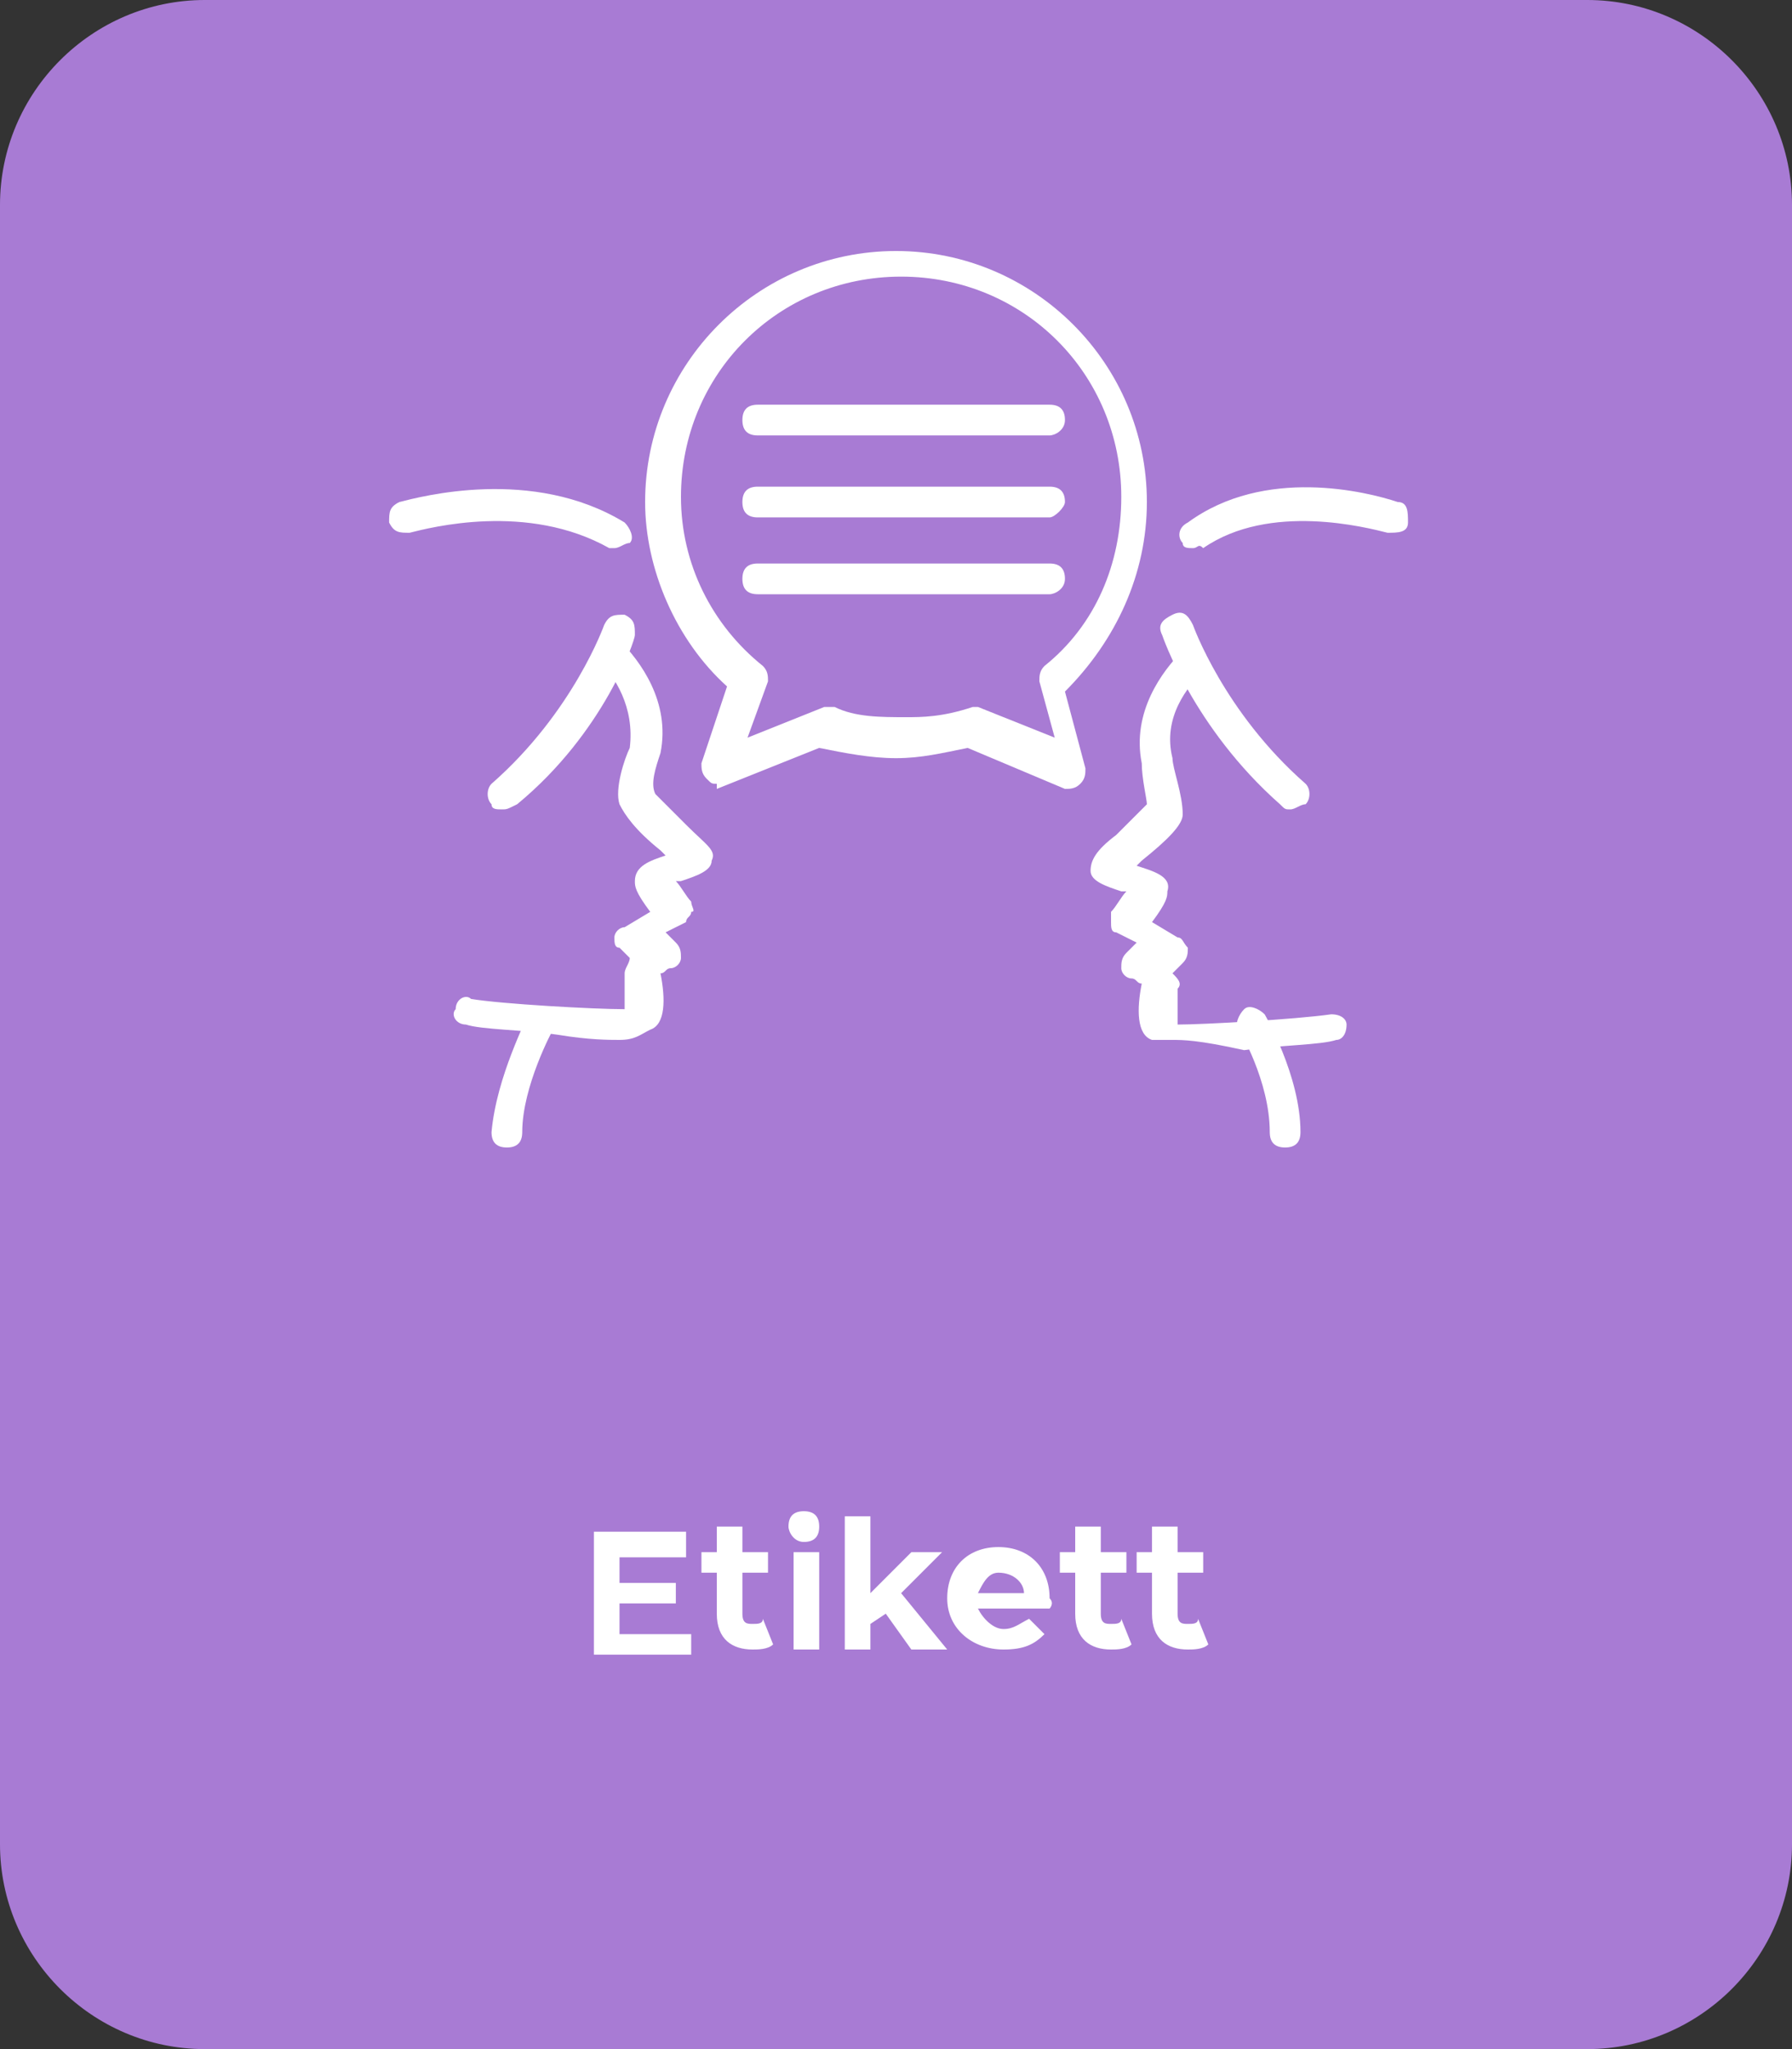
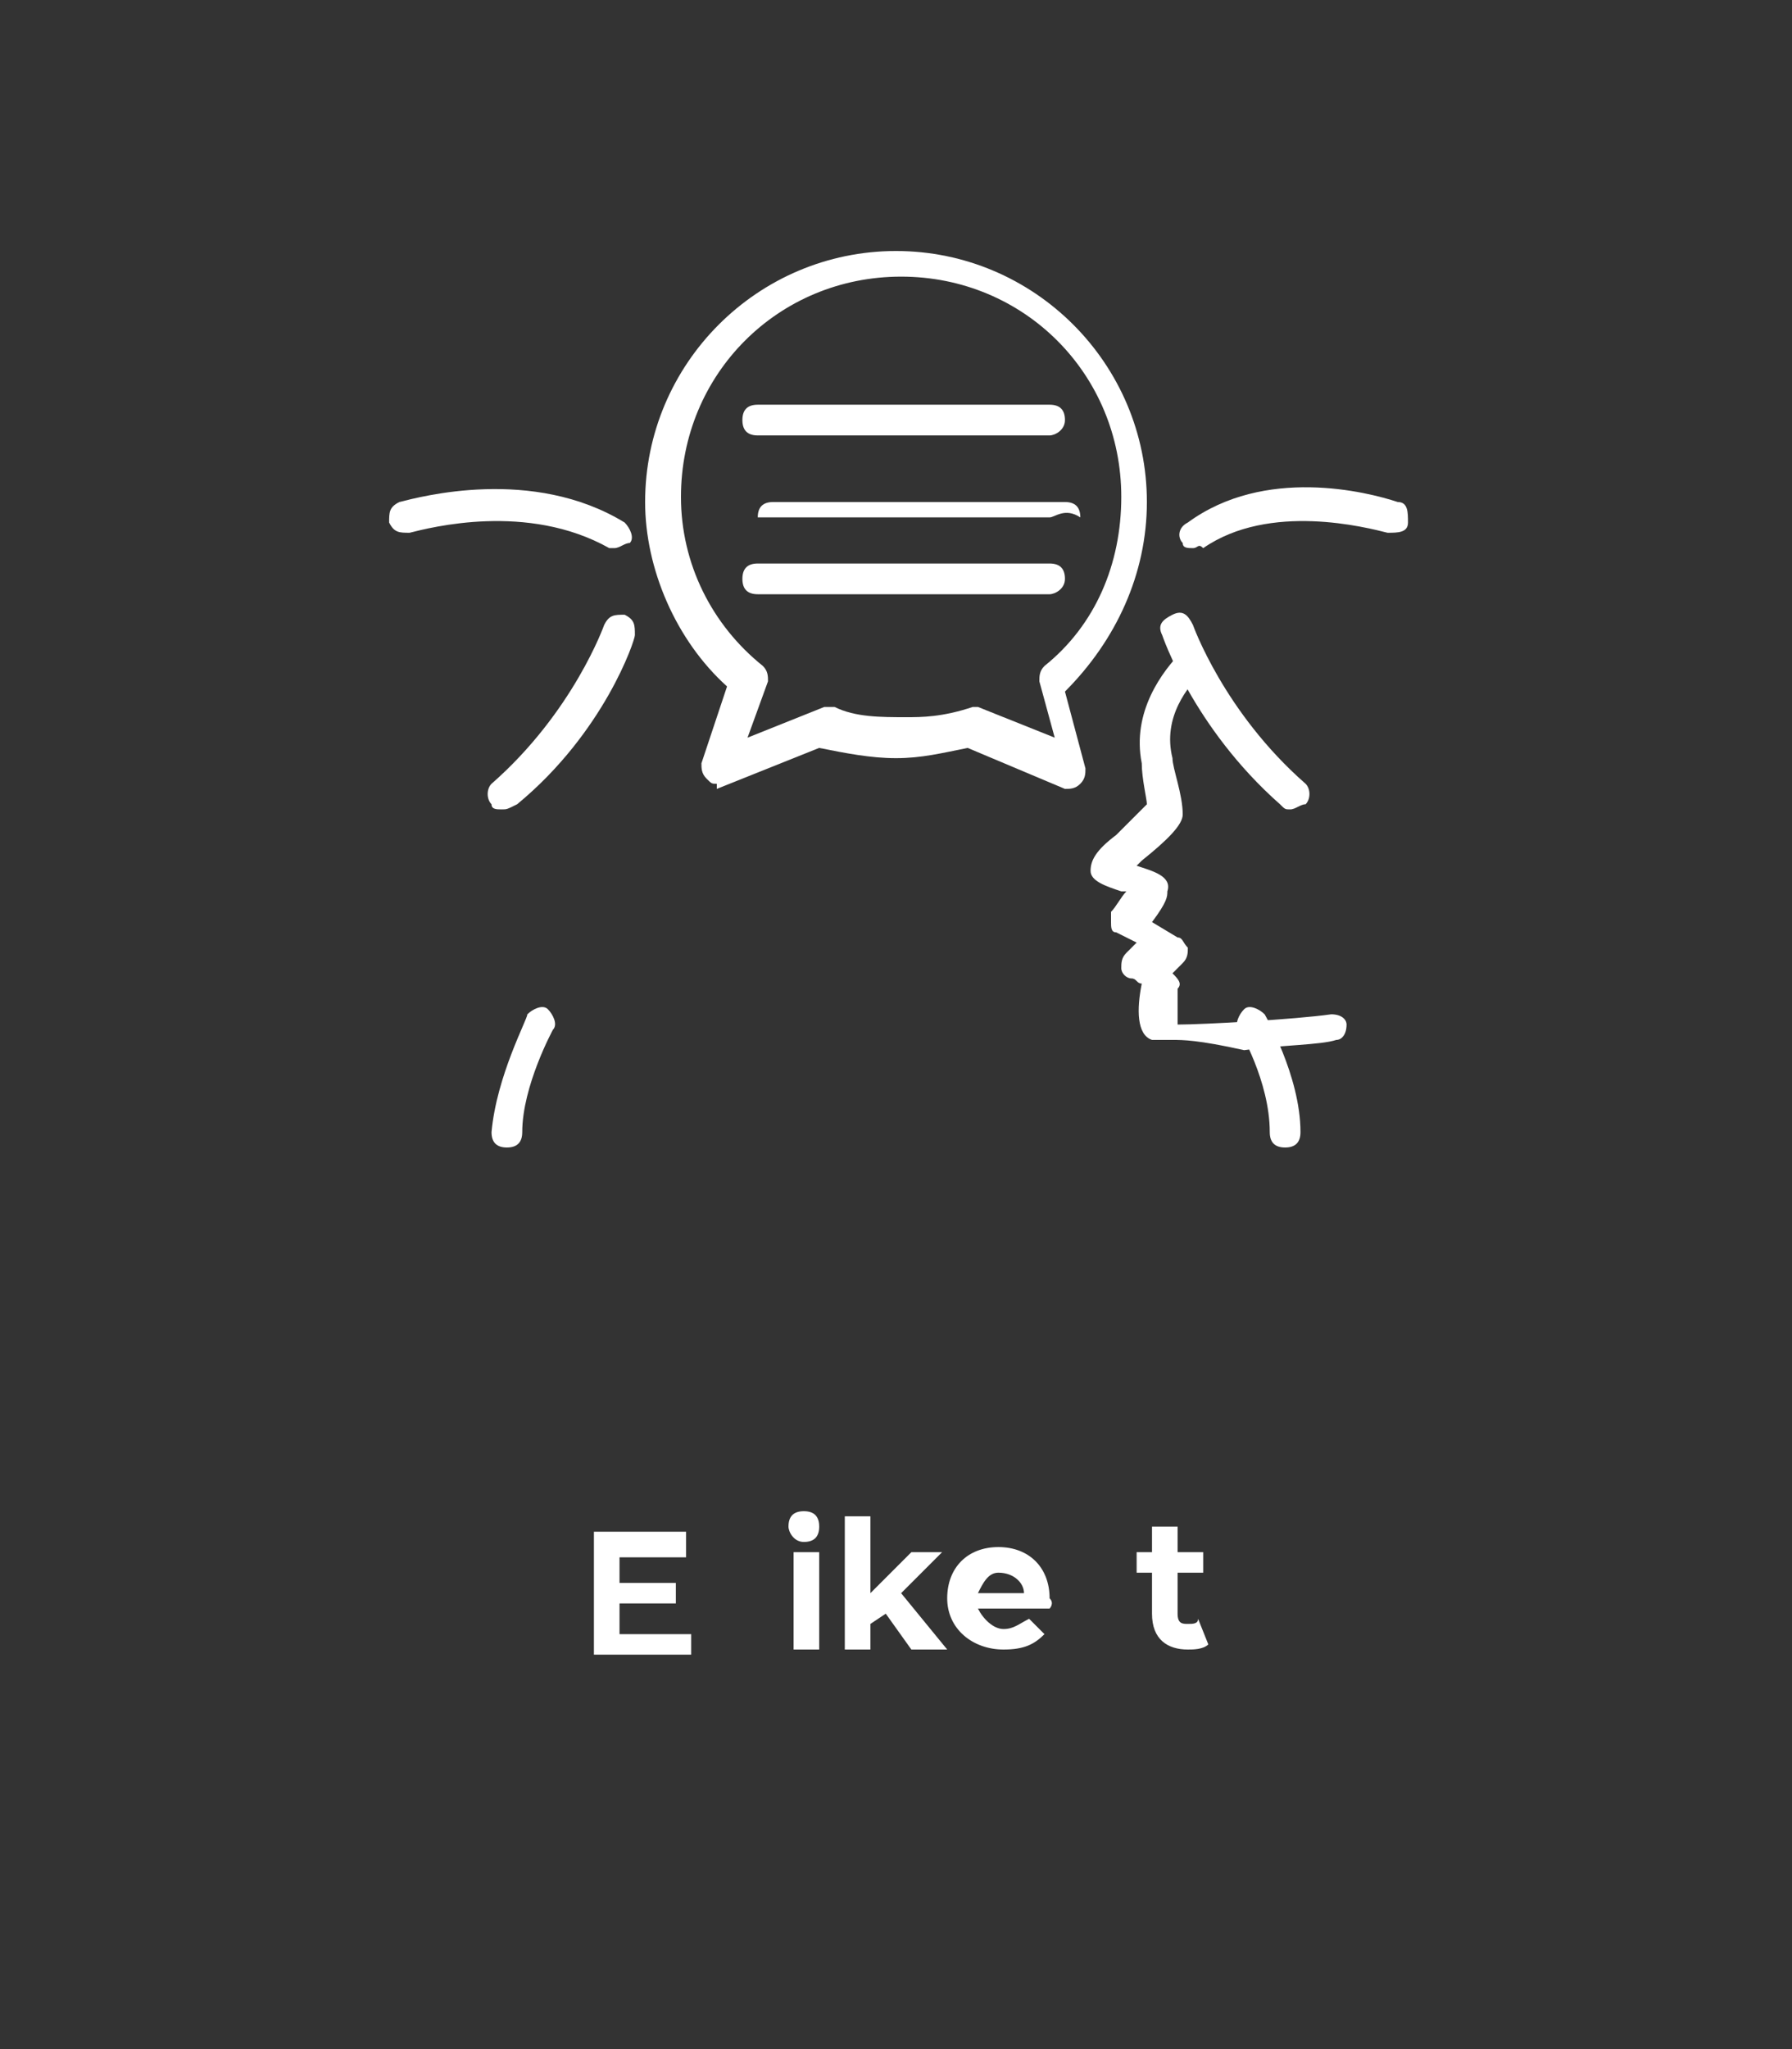
<svg xmlns="http://www.w3.org/2000/svg" id="Слой_1" x="0px" y="0px" viewBox="0 0 35 40" style="enable-background:new 0 0 35 40;" xml:space="preserve">
  <rect x="0" y="0" width="35" height="40" fill="#333333" stroke="none" />
  <style type="text/css"> .st0{fill:#4582FF;} .st1{fill-rule:evenodd;clip-rule:evenodd;fill:#FFFFFF;} .st2{fill-rule:evenodd;clip-rule:evenodd;fill:#FFFFFF;stroke:#FFFFFF;stroke-width:0.25;stroke-miterlimit:10;} .st3{fill:#FFFFFF;} .st4{fill:#A87BD4;} .st5{fill:#454080;} .st6{fill:#FF9900;} .st7{fill:#42495B;} .st8{fill:#04D2C8;} </style>
-   <path class="st4" d="M31,40H4c-2.2,0-4-1.8-4-4V4c0-2.2,1.8-4,4-4h27c2.2,0,4,1.8,4,4v32C35,38.2,33.2,40,31,40z" />
  <g>
    <path class="st3" d="M13.5,31.8v0.5h-1.9v-2.4h1.8v0.5h-1.3v0.5h1.1v0.4h-1.1v0.6H13.5z" />
-     <path class="st3" d="M15.1,32.1c-0.1,0.1-0.3,0.1-0.4,0.1c-0.4,0-0.7-0.2-0.7-0.7v-0.8h-0.3v-0.4H14v-0.5h0.5v0.5H15v0.4h-0.5v0.8 c0,0.2,0.1,0.2,0.2,0.2c0.1,0,0.2,0,0.2-0.1L15.1,32.1z" />
    <path class="st3" d="M15.4,29.8c0-0.2,0.1-0.3,0.3-0.3c0.2,0,0.3,0.1,0.3,0.3c0,0.2-0.1,0.3-0.3,0.3C15.5,30.1,15.4,29.9,15.4,29.8 z M15.4,30.3H16v1.9h-0.5V30.3z" />
    <path class="st3" d="M17.3,31.5L17,31.7v0.5h-0.5v-2.6H17v1.5l0.8-0.8h0.6l-0.8,0.8l0.9,1.1h-0.7L17.3,31.5z" />
    <path class="st3" d="M20.5,31.4h-1.4c0.1,0.2,0.3,0.4,0.5,0.4c0.2,0,0.3-0.1,0.5-0.2l0.3,0.3c-0.2,0.2-0.4,0.3-0.8,0.3 c-0.6,0-1.1-0.4-1.1-1c0-0.6,0.4-1,1-1c0.6,0,1,0.4,1,1C20.6,31.3,20.5,31.4,20.5,31.4z M19.1,31.1H20c0-0.2-0.2-0.4-0.5-0.4 C19.3,30.7,19.2,30.9,19.1,31.1z" />
-     <path class="st3" d="M22.1,32.1c-0.1,0.1-0.3,0.1-0.4,0.1c-0.4,0-0.7-0.2-0.7-0.7v-0.8h-0.3v-0.4H21v-0.5h0.5v0.5H22v0.4h-0.5v0.8 c0,0.2,0.1,0.2,0.2,0.2c0.1,0,0.2,0,0.2-0.1L22.1,32.1z" />
    <path class="st3" d="M23.6,32.1c-0.1,0.1-0.3,0.1-0.4,0.1c-0.4,0-0.7-0.2-0.7-0.7v-0.8h-0.3v-0.4h0.3v-0.5H23v0.5h0.5v0.4H23v0.8 c0,0.2,0.1,0.2,0.2,0.2c0.1,0,0.2,0,0.2-0.1L23.6,32.1z" />
  </g>
  <g>
    <path class="st1" d="M9.8,15.8c-0.1,0-0.2,0-0.2-0.1c-0.1-0.1-0.1-0.3,0-0.4c1.6-1.4,2.2-3.1,2.2-3.1c0.1-0.2,0.2-0.2,0.4-0.2 c0.2,0.1,0.2,0.2,0.2,0.4c0,0.1-0.6,1.9-2.3,3.3C9.9,15.8,9.9,15.8,9.8,15.8z" />
-     <path class="st1" d="M13,17.1L13,17.1L13,17.1z M12.4,19.7L12.4,19.7L12.4,19.7L12.4,19.7z M12.1,20.3c-0.2,0-0.6,0-1.2-0.1 c-0.7-0.1-1.5-0.1-1.8-0.2c-0.2,0-0.3-0.2-0.2-0.3c0-0.2,0.2-0.3,0.3-0.2c0.6,0.1,2.4,0.2,3,0.2c0-0.1,0-0.3,0-0.6c0,0,0-0.1,0-0.1 c0-0.1,0.1-0.2,0.1-0.3l-0.2-0.2C12,18.5,12,18.4,12,18.3c0-0.1,0.1-0.2,0.2-0.2l0.5-0.3c-0.3-0.4-0.3-0.5-0.3-0.6 c0-0.3,0.3-0.4,0.6-0.5c0,0,0,0,0,0c0,0-0.1-0.1-0.1-0.1c-0.5-0.4-0.7-0.7-0.8-0.9c-0.1-0.3,0.1-0.9,0.2-1.1 c0.1-0.8-0.3-1.4-0.6-1.7c-0.1-0.1-0.1-0.3,0-0.4c0.1-0.1,0.3-0.1,0.4,0c0.4,0.4,1,1.2,0.8,2.2c0,0,0,0,0,0 c-0.1,0.3-0.2,0.6-0.1,0.8c0.1,0.1,0.4,0.4,0.6,0.6c0.4,0.4,0.6,0.5,0.5,0.7c0,0.2-0.3,0.3-0.6,0.4c0,0-0.1,0-0.1,0 c0.1,0.1,0.2,0.3,0.3,0.4c0,0.1,0.1,0.2,0,0.2c0,0.1-0.1,0.1-0.1,0.2l-0.4,0.2l0.2,0.2c0.1,0.1,0.1,0.2,0.1,0.3 c0,0.1-0.1,0.2-0.2,0.2c-0.1,0-0.1,0.1-0.2,0.1c0.1,0.5,0.1,1-0.2,1.1C12.5,20.2,12.4,20.3,12.1,20.3z" />
    <path class="st1" d="M9.9,22.4C9.9,22.4,9.9,22.4,9.9,22.4c-0.2,0-0.3-0.1-0.3-0.3c0.1-1.1,0.7-2.2,0.7-2.3 c0.1-0.1,0.3-0.2,0.4-0.1c0.1,0.1,0.2,0.3,0.1,0.4c0,0-0.6,1.1-0.6,2C10.2,22.3,10.1,22.4,9.9,22.4z" />
    <path class="st1" d="M12,10.7c0,0-0.1,0-0.1,0c-1.6-0.9-3.5-0.4-3.9-0.3c-0.2,0-0.3,0-0.4-0.2c0-0.2,0-0.3,0.2-0.4 c0.4-0.1,2.6-0.7,4.4,0.4c0.1,0.1,0.2,0.3,0.1,0.4C12.2,10.6,12.1,10.7,12,10.7z" />
    <path class="st1" d="M25.2,15.8c-0.1,0-0.1,0-0.2-0.1c-1.7-1.5-2.3-3.3-2.3-3.3c-0.1-0.2,0-0.3,0.2-0.4c0.2-0.1,0.3,0,0.4,0.2l0,0 c0,0,0.6,1.7,2.2,3.1c0.1,0.1,0.1,0.3,0,0.4C25.4,15.7,25.3,15.8,25.2,15.8z" />
    <path class="st1" d="M22,17.1L22,17.1L22,17.1z M22.9,20.3c-0.3,0-0.4,0-0.4,0c-0.3-0.1-0.3-0.6-0.2-1.1c-0.1,0-0.1-0.1-0.2-0.1 c-0.1,0-0.2-0.1-0.2-0.2c0-0.1,0-0.2,0.1-0.3l0.2-0.2l-0.4-0.2c-0.1,0-0.1-0.1-0.1-0.2c0-0.1,0-0.2,0-0.2c0.1-0.1,0.2-0.3,0.3-0.4 c0,0-0.1,0-0.1,0c-0.3-0.1-0.6-0.2-0.6-0.4c0-0.2,0.1-0.4,0.5-0.7c0.2-0.2,0.5-0.5,0.6-0.6c0-0.1-0.1-0.5-0.1-0.8c0,0,0,0,0,0 c-0.2-1,0.4-1.8,0.8-2.2c0.1-0.1,0.3-0.1,0.4,0c0.1,0.1,0.1,0.3,0,0.4c-0.3,0.3-0.8,0.9-0.6,1.7c0,0.2,0.2,0.7,0.2,1.1 c0,0.2-0.3,0.5-0.8,0.9c0,0-0.1,0.1-0.1,0.1c0,0,0,0,0,0c0.3,0.1,0.7,0.2,0.6,0.5c0,0.1,0,0.2-0.3,0.6l0.5,0.3 c0.1,0,0.1,0.1,0.2,0.2c0,0.1,0,0.2-0.1,0.3l-0.2,0.2c0.1,0.1,0.2,0.2,0.1,0.3c0,0,0,0.1,0,0.1c0,0.3,0,0.5,0,0.6 c0.5,0,2.3-0.1,3-0.2c0.2,0,0.3,0.1,0.3,0.2c0,0.2-0.1,0.3-0.2,0.3c-0.3,0.1-1.1,0.1-1.8,0.2C23.4,20.3,23.1,20.3,22.9,20.3z" />
    <path class="st1" d="M25.1,22.4c-0.2,0-0.3-0.1-0.3-0.3c0-1-0.6-2-0.6-2c-0.1-0.1,0-0.3,0.1-0.4c0.1-0.1,0.3,0,0.4,0.1 c0,0,0.7,1.2,0.7,2.3C25.4,22.3,25.3,22.4,25.1,22.4C25.1,22.4,25.1,22.4,25.1,22.4z" />
    <path class="st1" d="M23.3,10.7c-0.1,0-0.2,0-0.2-0.1c-0.1-0.1-0.1-0.3,0.1-0.4c1.5-1.1,3.5-0.6,4.1-0.4c0.2,0,0.2,0.2,0.2,0.4 c0,0.2-0.2,0.2-0.4,0.2c-0.4-0.1-2.3-0.6-3.6,0.3C23.4,10.6,23.4,10.7,23.3,10.7z" />
    <path class="st1" d="M19,13.8c0,0,0.1,0,0.1,0l1.5,0.6l-0.3-1.1c0-0.1,0-0.2,0.1-0.3c1-0.8,1.5-2,1.5-3.3c0-2.4-1.9-4.3-4.3-4.3 c-2.4,0-4.3,1.9-4.3,4.3c0,1.3,0.6,2.5,1.6,3.3c0.1,0.1,0.1,0.2,0.1,0.3l-0.4,1.1l1.5-0.6c0.1,0,0.1,0,0.2,0 c0.4,0.2,0.9,0.2,1.4,0.2C18,14,18.4,14,19,13.8C18.9,13.8,18.9,13.8,19,13.8L19,13.8z M14,15.3c-0.1,0-0.1,0-0.2-0.1 c-0.1-0.1-0.1-0.2-0.1-0.3l0.5-1.5c-1-0.9-1.6-2.3-1.6-3.6c0-2.7,2.2-4.9,4.9-4.9c2.7,0,4.9,2.2,4.9,4.9c0,1.4-0.6,2.7-1.6,3.7 l0.4,1.5c0,0.1,0,0.2-0.1,0.3c-0.1,0.1-0.2,0.1-0.3,0.1l-1.9-0.8c-0.5,0.1-0.9,0.2-1.4,0.2c-0.5,0-1-0.1-1.5-0.2l-2,0.8 C14,15.2,14,15.3,14,15.3z" />
    <path class="st1" d="M20.5,8.5h-5.7c-0.2,0-0.3-0.1-0.3-0.3c0-0.2,0.1-0.3,0.3-0.3h5.7c0.2,0,0.3,0.1,0.3,0.3 C20.8,8.4,20.6,8.5,20.5,8.5z" />
-     <path class="st1" d="M20.5,10.1h-5.7c-0.2,0-0.3-0.1-0.3-0.3c0-0.2,0.1-0.3,0.3-0.3h5.7c0.2,0,0.3,0.1,0.3,0.3 C20.8,9.9,20.6,10.1,20.5,10.1z" />
+     <path class="st1" d="M20.5,10.1h-5.7c0-0.2,0.1-0.3,0.3-0.3h5.7c0.2,0,0.3,0.1,0.3,0.3 C20.8,9.9,20.6,10.1,20.5,10.1z" />
    <path class="st1" d="M20.5,11.6h-5.7c-0.2,0-0.3-0.1-0.3-0.3c0-0.2,0.1-0.3,0.3-0.3h5.7c0.2,0,0.3,0.1,0.3,0.3 C20.8,11.5,20.6,11.6,20.5,11.6z" />
  </g>
</svg>